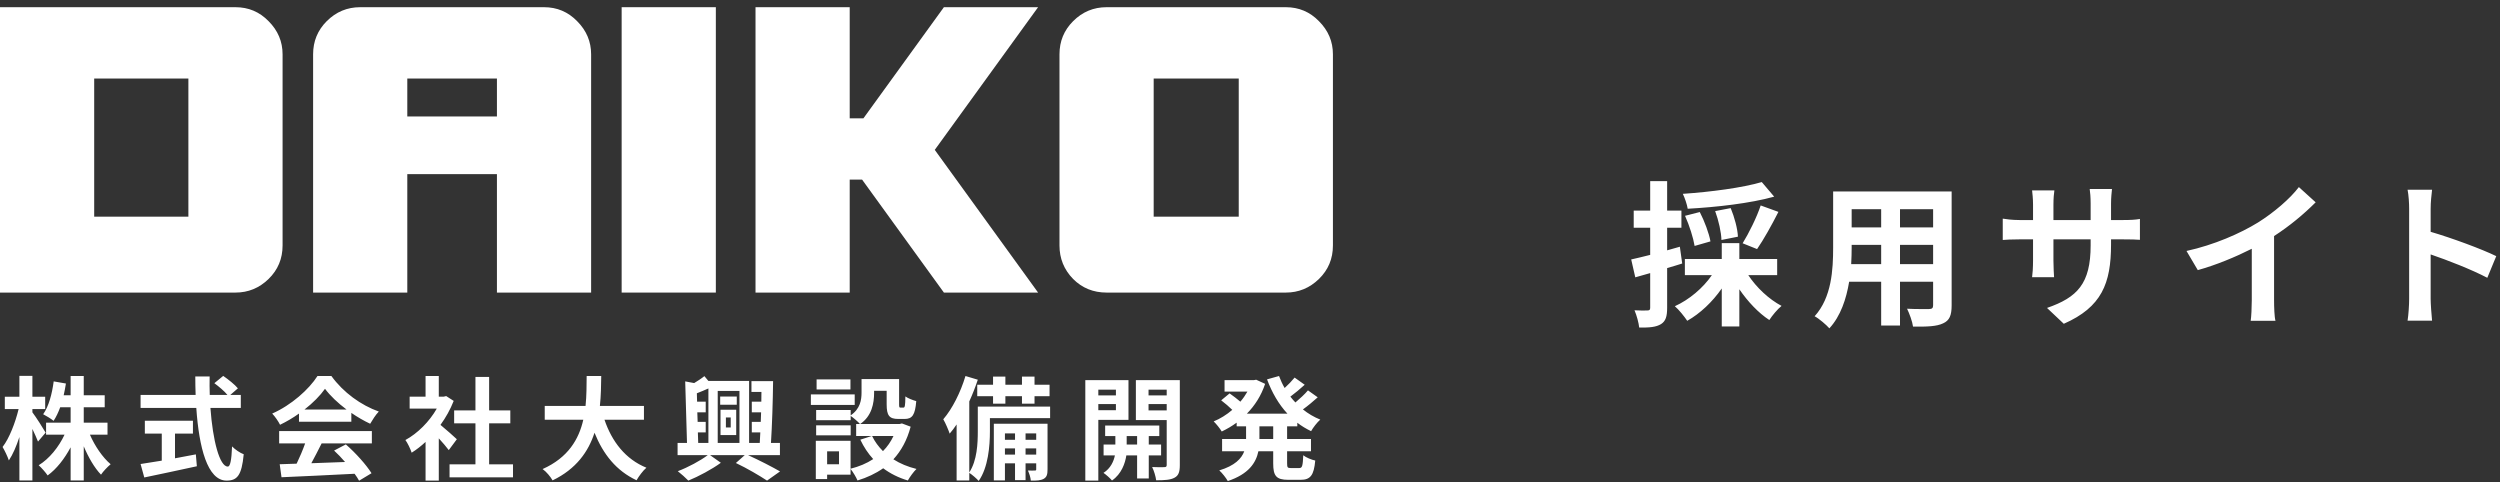
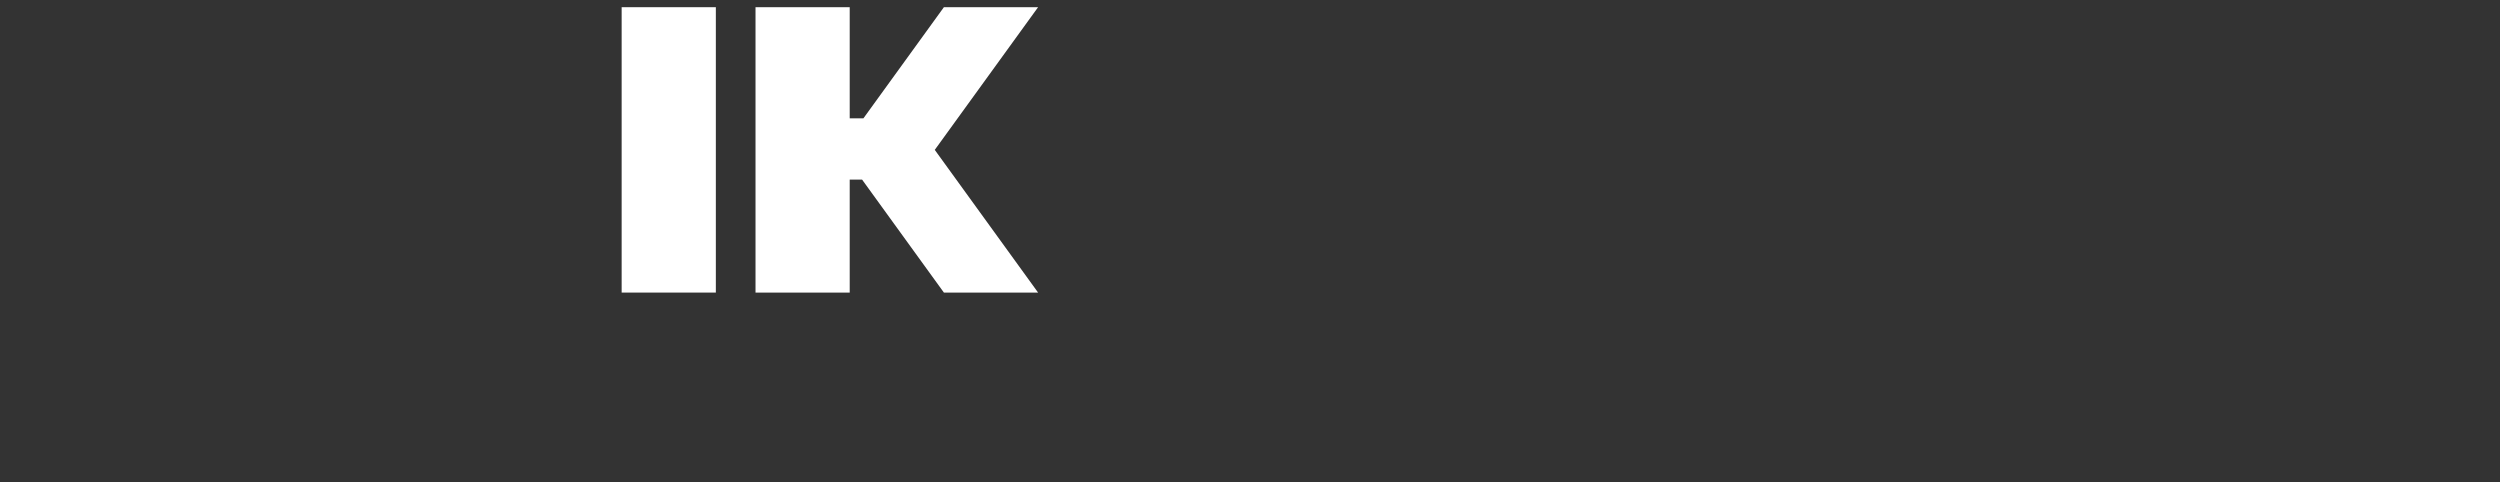
<svg xmlns="http://www.w3.org/2000/svg" width="223px" height="43px" viewBox="0 0 223 43" version="1.1">
  <rect x="0" y="0" width="223" height="43" fill="#333333" stroke="none" />
  <title>Group 2</title>
  <desc>Created with Sketch.</desc>
  <defs />
  <g id="ヘッダー" stroke="none" stroke-width="1" fill="none" fill-rule="evenodd">
    <g id="Group-2" fill="#FFFFFF">
      <g id="Group">
-         <path d="M8.402,19.326 L16.804,19.326 L16.804,7.005 L8.402,7.005 L8.402,19.326 Z M21.005,0.642 L0,0.642 L0,26.098 L21.005,26.098 C22.142,26.098 23.127,25.693 23.958,24.884 C24.789,24.074 25.206,23.079 25.206,21.897 L25.206,4.842 C25.206,3.705 24.789,2.721 23.958,1.889 C23.148,1.057 22.164,0.642 21.005,0.642 Z" id="Fill-34" />
-         <path d="M36.331,10.391 L44.326,10.391 L44.326,7.005 L36.331,7.005 L36.331,10.391 Z M48.527,0.642 L32.13,0.642 C30.97,0.642 29.975,1.057 29.144,1.889 C28.334,2.699 27.929,3.683 27.929,4.842 L27.929,26.098 L36.331,26.098 L36.331,15.533 L44.326,15.533 L44.326,26.098 L52.728,26.098 L52.728,4.842 C52.728,3.705 52.311,2.721 51.48,1.889 C50.67,1.057 49.686,0.642 48.527,0.642 Z" id="Fill-35" />
        <polygon id="Fill-36" points="55.451 26.098 63.853 26.098 63.853 0.642 55.451 0.642" />
-         <path d="M102.908,19.326 L110.495,19.326 L110.495,7.005 L102.908,7.005 L102.908,19.326 Z M117.65,1.889 C116.84,1.057 115.855,0.642 114.696,0.642 L98.708,0.642 C97.547,0.642 96.552,1.057 95.721,1.889 C94.911,2.699 94.506,3.683 94.506,4.842 L94.506,21.897 C94.506,23.057 94.911,24.052 95.721,24.884 C96.53,25.693 97.526,26.098 98.708,26.098 L114.696,26.098 C115.834,26.098 116.818,25.693 117.65,24.884 C118.481,24.074 118.897,23.079 118.897,21.897 L118.897,4.842 C118.897,3.705 118.481,2.721 117.65,1.889 Z" id="Fill-37" />
        <polygon id="Fill-38" points="84.196 0.641 77.017 10.555 75.794 10.555 75.794 0.641 67.392 0.641 67.392 26.098 75.794 26.098 75.794 16.022 76.899 16.022 84.196 26.098 92.598 26.098 83.381 13.369 92.598 0.641" />
-         <path d="M4.07,38.59 L3.39,39.39 C3.28,39.11 3.09,38.68 2.89,38.26 L2.89,42.86 L1.73,42.86 L1.73,38.98 C1.46,39.81 1.14,40.55 0.79,41.07 C0.68,40.73 0.42,40.19 0.23,39.87 C0.83,39.1 1.37,37.69 1.66,36.49 L0.43,36.49 L0.43,35.39 L1.73,35.39 L1.73,33.53 L2.89,33.53 L2.89,35.39 L4.03,35.39 L4.03,36.49 L2.89,36.49 L2.89,36.78 C3.18,37.15 3.91,38.3 4.07,38.59 Z M9.59,38.77 L8.02,38.77 C8.46,39.79 9.16,40.81 9.87,41.41 C9.6,41.63 9.2,42.05 9.01,42.34 C8.43,41.74 7.89,40.81 7.47,39.81 L7.47,42.86 L6.3,42.86 L6.3,39.9 C5.75,40.93 5.05,41.83 4.25,42.41 C4.07,42.14 3.7,41.72 3.45,41.5 C4.39,40.93 5.24,39.88 5.76,38.77 L4.11,38.77 L4.11,37.7 L6.3,37.7 L6.3,36.33 L5.37,36.33 C5.2,36.79 5,37.21 4.78,37.54 C4.58,37.37 4.11,37.08 3.85,36.95 C4.35,36.25 4.64,35.14 4.79,34.02 L5.88,34.21 C5.82,34.57 5.76,34.92 5.68,35.26 L6.3,35.26 L6.3,33.54 L7.47,33.54 L7.47,35.26 L9.34,35.26 L9.34,36.33 L7.47,36.33 L7.47,37.7 L9.59,37.7 L9.59,38.77 Z M15.61,38.68 L15.61,40.88 C16.22,40.77 16.86,40.65 17.47,40.53 L17.56,41.59 C15.92,41.95 14.16,42.32 12.87,42.59 L12.54,41.39 C13.05,41.31 13.71,41.21 14.43,41.09 L14.43,38.68 L12.92,38.68 L12.92,37.53 L17.21,37.53 L17.21,38.68 L15.61,38.68 Z M21.48,36.39 L18.77,36.39 C18.98,39.31 19.59,41.62 20.32,41.62 C20.53,41.62 20.65,41.09 20.7,39.82 C20.97,40.1 21.41,40.4 21.74,40.52 C21.56,42.41 21.16,42.87 20.21,42.87 C18.5,42.87 17.75,39.91 17.51,36.39 L12.54,36.39 L12.54,35.23 L17.45,35.23 C17.43,34.69 17.42,34.13 17.42,33.58 L18.7,33.58 C18.69,34.13 18.69,34.69 18.71,35.23 L20.29,35.23 C20.02,34.89 19.52,34.48 19.12,34.18 L19.91,33.53 C20.36,33.84 20.95,34.31 21.22,34.64 L20.54,35.23 L21.48,35.23 L21.48,36.39 Z M27.16,36.53 L30.91,36.53 C30.14,35.95 29.45,35.3 28.99,34.68 C28.56,35.29 27.92,35.94 27.16,36.53 Z M26.67,37.62 L26.67,36.89 C26.14,37.27 25.56,37.61 24.98,37.89 C24.84,37.6 24.53,37.15 24.28,36.89 C25.99,36.14 27.57,34.72 28.32,33.54 L29.56,33.54 C30.62,35.01 32.21,36.15 33.79,36.71 C33.49,37.02 33.23,37.45 33.02,37.8 C32.47,37.54 31.89,37.21 31.34,36.83 L31.34,37.62 L26.67,37.62 Z M24.9,39.55 L24.9,38.45 L33.17,38.45 L33.17,39.55 L28.69,39.55 C28.4,40.14 28.07,40.76 27.77,41.32 C28.73,41.29 29.76,41.25 30.78,41.21 C30.47,40.85 30.13,40.49 29.8,40.19 L30.85,39.64 C31.74,40.42 32.67,41.46 33.14,42.21 L32.03,42.88 C31.93,42.69 31.79,42.48 31.63,42.26 C29.28,42.39 26.81,42.49 25.11,42.57 L24.95,41.41 L26.46,41.36 C26.73,40.8 27.01,40.14 27.22,39.55 L24.9,39.55 Z M40.75,39.18 L40.03,40.15 C39.82,39.87 39.48,39.47 39.14,39.1 L39.14,42.87 L37.96,42.87 L37.96,39.42 C37.56,39.79 37.14,40.12 36.72,40.38 C36.62,40.06 36.34,39.48 36.16,39.25 C37.25,38.66 38.3,37.61 38.96,36.45 L36.54,36.45 L36.54,35.38 L37.96,35.38 L37.96,33.54 L39.14,33.54 L39.14,35.38 L39.59,35.38 L39.8,35.33 L40.47,35.76 C40.17,36.52 39.77,37.24 39.29,37.9 C39.77,38.29 40.54,38.98 40.75,39.18 Z M43.63,41.42 L45.76,41.42 L45.76,42.58 L40.1,42.58 L40.1,41.42 L42.41,41.42 L42.41,37.76 L40.51,37.76 L40.51,36.61 L42.41,36.61 L42.41,33.62 L43.63,33.62 L43.63,36.61 L45.52,36.61 L45.52,37.76 L43.63,37.76 L43.63,41.42 Z M57.44,37.44 L53.92,37.44 C54.58,39.39 55.79,40.96 57.66,41.72 C57.36,41.97 56.97,42.5 56.78,42.84 C54.97,41.99 53.81,40.53 53.03,38.6 C52.49,40.27 51.41,41.83 49.29,42.85 C49.1,42.52 48.75,42.09 48.4,41.84 C50.69,40.82 51.64,39.16 52.03,37.44 L48.59,37.44 L48.59,36.21 L52.23,36.21 C52.33,35.27 52.32,34.36 52.33,33.54 L53.63,33.54 C53.62,34.36 53.61,35.28 53.51,36.21 L57.44,36.21 L57.44,37.44 Z M64.75,37.24 L64.75,38.13 L65.18,38.13 L65.18,37.24 L64.75,37.24 Z M64.27,38.81 L64.27,36.55 L65.67,36.55 L65.67,38.81 L64.27,38.81 Z M65.72,35.37 L65.72,36.1 L64.24,36.1 L64.24,35.37 L65.72,35.37 Z M62.25,38.57 L62.28,39.51 L63.19,39.51 L63.19,34.65 C62.84,34.81 62.49,34.95 62.16,35.08 L62.18,35.83 L62.95,35.83 L62.95,36.78 L62.2,36.78 L62.23,37.63 L62.95,37.63 L62.95,38.57 L62.25,38.57 Z M65.96,34.87 L64.02,34.87 L64.02,39.51 L65.96,39.51 L65.96,34.87 Z M69.57,40.6 L66.73,40.6 C67.76,41.07 68.9,41.66 69.58,42.05 L68.42,42.87 C67.78,42.45 66.66,41.78 65.64,41.3 L66.43,40.6 L63.34,40.6 L64.3,41.28 C63.52,41.85 62.31,42.5 61.4,42.87 C61.17,42.63 60.75,42.26 60.46,42.03 C61.37,41.69 62.48,41.09 63.13,40.6 L60.44,40.6 L60.44,39.51 L61.28,39.51 L61.12,34.02 L61.92,34.17 C62.25,33.97 62.59,33.75 62.83,33.55 L63.19,33.98 L66.82,33.98 L66.82,39.51 L67.77,39.51 C67.79,39.22 67.8,38.9 67.82,38.57 L67.06,38.57 L67.06,37.63 L67.86,37.63 C67.87,37.35 67.88,37.07 67.89,36.78 L67.06,36.78 L67.06,35.83 L67.91,35.83 C67.91,35.54 67.92,35.24 67.92,34.96 L67.03,34.96 L67.03,34 L68.96,34 C68.94,35.76 68.87,37.95 68.77,39.51 L69.57,39.51 L69.57,40.6 Z M75.86,33.84 L75.86,34.74 L72.84,34.74 L72.84,33.84 L75.86,33.84 Z M76.24,35.18 L76.24,36.12 L72.33,36.12 L72.33,35.18 L76.24,35.18 Z M75.88,37.94 L75.88,38.83 L72.8,38.83 L72.8,37.94 L75.88,37.94 Z M79.7,38.89 L77.79,38.89 C78.03,39.39 78.36,39.84 78.76,40.24 C79.15,39.85 79.46,39.4 79.7,38.89 Z M74.84,41.41 L74.84,40.26 L73.78,40.26 L73.78,41.41 L74.84,41.41 Z M80.45,37.77 L81.23,38.06 C80.91,39.27 80.38,40.22 79.69,40.97 C80.28,41.35 80.98,41.64 81.75,41.83 C81.49,42.08 81.15,42.55 80.98,42.86 C80.14,42.61 79.41,42.24 78.78,41.77 C78.11,42.24 77.34,42.6 76.49,42.86 C76.37,42.57 76.09,42.1 75.87,41.83 L75.87,42.34 L73.78,42.34 L73.78,42.73 L72.77,42.73 L72.77,39.32 L75.87,39.32 L75.87,41.81 C76.62,41.62 77.3,41.34 77.89,40.95 C77.43,40.45 77.05,39.87 76.74,39.22 L77.76,38.89 L76.37,38.89 L76.37,37.82 L76.71,37.82 C76.54,37.62 76.12,37.26 75.88,37.1 L75.88,37.48 L72.8,37.48 L72.8,36.57 L75.88,36.57 L75.88,37.05 C76.74,36.46 76.85,35.67 76.85,35 L76.85,33.81 L80.2,33.81 L80.2,36.05 C80.2,36.33 80.22,36.36 80.33,36.36 L80.58,36.36 C80.71,36.36 80.75,36.23 80.76,35.36 C80.98,35.53 81.44,35.7 81.73,35.78 C81.63,37.02 81.37,37.37 80.7,37.37 L80.12,37.37 C79.32,37.37 79.09,37.06 79.09,36.07 L79.09,34.86 L77.97,34.86 L77.97,35.03 C77.97,35.97 77.77,37.11 76.73,37.82 L80.25,37.82 L80.45,37.77 Z M87.17,34.32 L88.58,34.32 L88.58,33.59 L89.68,33.59 L89.68,34.32 L91.16,34.32 L91.16,33.59 L92.28,33.59 L92.28,34.32 L93.62,34.32 L93.62,35.34 L92.28,35.34 L92.28,36.01 L91.16,36.01 L91.16,35.34 L89.68,35.34 L89.68,36.01 L88.58,36.01 L88.58,35.34 L87.17,35.34 L87.17,34.32 Z M91.48,40.55 L92.43,40.55 L92.43,40 L91.48,40 L91.48,40.55 Z M89.64,40.55 L90.54,40.55 L90.54,40 L89.64,40 L89.64,40.55 Z M90.54,38.66 L89.64,38.66 L89.64,39.23 L90.54,39.23 L90.54,38.66 Z M92.43,38.66 L91.48,38.66 L91.48,39.23 L92.43,39.23 L92.43,38.66 Z M93.44,37.8 L93.44,41.86 C93.44,42.31 93.38,42.55 93.1,42.71 C92.83,42.86 92.47,42.88 91.95,42.87 C91.93,42.6 91.81,42.23 91.69,41.97 C91.97,41.98 92.22,41.98 92.32,41.97 C92.41,41.97 92.43,41.95 92.43,41.85 L92.43,41.33 L91.48,41.33 L91.48,42.83 L90.54,42.83 L90.54,41.33 L89.64,41.33 L89.64,42.85 L88.65,42.85 L88.65,37.8 L93.44,37.8 Z M93.67,36.27 L93.67,37.3 L88.3,37.3 L88.3,38.48 C88.3,39.78 88.15,41.69 87.3,42.9 C87.13,42.7 86.69,42.32 86.46,42.18 L86.46,42.86 L85.33,42.86 L85.33,37.86 C85.13,38.16 84.92,38.44 84.71,38.68 C84.62,38.4 84.33,37.71 84.14,37.4 C84.94,36.47 85.68,35.01 86.12,33.54 L87.22,33.87 C87.01,34.51 86.75,35.17 86.46,35.81 L86.46,42.14 C87.16,41.07 87.22,39.56 87.22,38.46 L87.22,36.27 L93.67,36.27 Z M99.54,34.76 L97.97,34.76 L97.97,35.27 L99.54,35.27 L99.54,34.76 Z M97.97,36.59 L99.54,36.59 L99.54,36.04 L97.97,36.04 L97.97,36.59 Z M100.66,37.45 L97.97,37.45 L97.97,42.87 L96.81,42.87 L96.81,33.91 L100.66,33.91 L100.66,37.45 Z M100.5,39.65 L101.43,39.65 L101.43,38.9 L100.5,38.9 L100.5,39.65 Z M103.57,40.62 L102.47,40.62 L102.47,42.68 L101.43,42.68 L101.43,40.62 L100.47,40.62 C100.37,41.31 100.04,42.28 99.19,42.86 C99.02,42.65 98.66,42.34 98.43,42.18 C99.07,41.78 99.35,41.13 99.45,40.62 L98.44,40.62 L98.44,39.65 L99.49,39.65 L99.49,38.9 L98.58,38.9 L98.58,37.96 L103.41,37.96 L103.41,38.9 L102.47,38.9 L102.47,39.65 L103.57,39.65 L103.57,40.62 Z M102.45,36.61 L104.07,36.61 L104.07,36.04 L102.45,36.04 L102.45,36.61 Z M104.07,34.76 L102.45,34.76 L102.45,35.27 L104.07,35.27 L104.07,34.76 Z M105.24,33.91 L105.24,41.48 C105.24,42.09 105.13,42.42 104.77,42.61 C104.41,42.81 103.89,42.84 103.13,42.84 C103.09,42.51 102.93,41.97 102.77,41.66 C103.22,41.68 103.71,41.68 103.86,41.67 C104.02,41.67 104.07,41.61 104.07,41.47 L104.07,37.47 L101.32,37.47 L101.32,33.91 L105.24,33.91 Z M113.57,39.16 L113.57,38.03 L112.34,38.03 L112.34,39.16 L113.57,39.16 Z M115.72,38.03 L114.81,38.03 L114.81,39.16 L116.94,39.16 L116.94,40.25 L114.81,40.25 L114.81,41.33 C114.81,41.69 114.85,41.75 115.13,41.75 L115.9,41.75 C116.16,41.75 116.21,41.55 116.25,40.61 C116.5,40.81 116.98,41.01 117.32,41.08 C117.2,42.4 116.89,42.8 116.01,42.8 L114.92,42.8 C113.84,42.8 113.57,42.45 113.57,41.34 L113.57,40.25 L112.25,40.25 C112.03,41.3 111.37,42.29 109.52,42.91 C109.37,42.64 109.01,42.18 108.76,41.96 C110.14,41.54 110.74,40.92 110.99,40.25 L109.01,40.25 L109.01,39.16 L111.15,39.16 L111.15,38.03 L110.31,38.03 L110.31,37.7 C109.89,38.01 109.44,38.27 108.98,38.49 C108.82,38.22 108.49,37.81 108.26,37.59 C108.84,37.35 109.41,37 109.92,36.56 C109.66,36.3 109.26,35.96 108.93,35.71 L109.68,35.09 C109.98,35.3 110.36,35.59 110.64,35.83 C110.88,35.55 111.09,35.25 111.27,34.93 L109.23,34.93 L109.23,33.91 L111.84,33.91 L112.05,33.87 L112.85,34.24 C112.5,35.29 111.93,36.18 111.22,36.9 L114.84,36.9 C114.06,36.06 113.46,35.02 113.02,33.84 L114.09,33.54 C114.23,33.91 114.39,34.27 114.59,34.61 C114.92,34.31 115.25,33.96 115.48,33.68 L116.38,34.32 C115.97,34.69 115.51,35.08 115.1,35.38 C115.24,35.56 115.39,35.73 115.55,35.9 C115.95,35.56 116.39,35.16 116.67,34.82 L117.54,35.44 C117.13,35.81 116.65,36.21 116.22,36.52 C116.68,36.89 117.2,37.2 117.77,37.43 C117.49,37.67 117.13,38.14 116.95,38.46 C116.51,38.25 116.1,38 115.72,37.71 L115.72,38.03 Z" id="株式会社大興設備開発" />
      </g>
-       <path d="M157.151,16.24 L158.257,17.542 C156.101,18.144 153.091,18.48 150.543,18.62 C150.487,18.242 150.277,17.64 150.109,17.29 C152.601,17.122 155.443,16.744 157.151,16.24 Z M156.731,22.218 L155.443,21.7 C155.989,20.818 156.703,19.39 157.053,18.326 L158.635,18.9 C158.033,20.09 157.305,21.392 156.731,22.218 Z M155.023,21.112 L153.553,21.406 C153.539,20.734 153.301,19.67 152.993,18.83 L154.379,18.564 C154.715,19.376 154.995,20.412 155.023,21.112 Z M152.573,21.532 L151.159,21.938 C151.047,21.238 150.697,20.118 150.305,19.25 L151.621,18.914 C152.041,19.726 152.447,20.818 152.573,21.532 Z M149.843,22.008 L150.053,23.506 C149.605,23.646 149.157,23.786 148.709,23.912 L148.709,27.454 C148.709,28.224 148.583,28.644 148.163,28.91 C147.729,29.176 147.141,29.232 146.217,29.218 C146.175,28.812 145.993,28.126 145.797,27.678 C146.301,27.706 146.791,27.706 146.959,27.692 C147.127,27.692 147.197,27.636 147.197,27.454 L147.197,24.36 C146.735,24.5 146.273,24.626 145.867,24.738 L145.503,23.142 C145.979,23.044 146.567,22.89 147.197,22.736 L147.197,20.314 L145.727,20.314 L145.727,18.788 L147.197,18.788 L147.197,16.156 L148.709,16.156 L148.709,18.788 L149.983,18.788 L149.983,20.314 L148.709,20.314 L148.709,22.33 L149.843,22.008 Z M158.523,24.542 L155.947,24.542 C156.675,25.648 157.795,26.698 158.915,27.286 C158.551,27.58 158.075,28.154 157.823,28.546 C156.857,27.916 155.905,26.908 155.149,25.802 L155.149,29.12 L153.581,29.12 L153.581,25.732 C152.755,26.922 151.649,27.972 150.501,28.616 C150.235,28.224 149.759,27.622 149.395,27.314 C150.669,26.74 151.915,25.69 152.699,24.542 L150.291,24.542 L150.291,23.1 L153.581,23.1 L153.581,21.686 L155.149,21.686 L155.149,23.1 L158.523,23.1 L158.523,24.542 Z M169.48,23.562 L172.434,23.562 L172.434,21.84 L169.48,21.84 L169.48,23.562 Z M165.126,23.562 L167.8,23.562 L167.8,21.84 L165.168,21.84 L165.168,22.092 C165.168,22.54 165.154,23.044 165.126,23.562 Z M167.8,18.662 L165.168,18.662 L165.168,20.286 L167.8,20.286 L167.8,18.662 Z M172.434,20.286 L172.434,18.662 L169.48,18.662 L169.48,20.286 L172.434,20.286 Z M174.086,17.08 L174.086,27.244 C174.086,28.14 173.89,28.588 173.33,28.84 C172.756,29.12 171.902,29.148 170.642,29.134 C170.586,28.686 170.32,27.972 170.11,27.538 C170.894,27.58 171.818,27.566 172.07,27.566 C172.336,27.566 172.434,27.482 172.434,27.23 L172.434,25.13 L169.48,25.13 L169.48,29.036 L167.8,29.036 L167.8,25.13 L164.944,25.13 C164.692,26.656 164.188,28.196 163.18,29.288 C162.914,28.98 162.242,28.406 161.864,28.21 C163.39,26.53 163.516,24.038 163.516,22.078 L163.516,17.08 L174.086,17.08 Z M188.305,19.628 L189.341,19.628 C190.083,19.628 190.503,19.6 190.881,19.53 L190.881,21.392 C190.573,21.364 190.083,21.35 189.341,21.35 L188.305,21.35 L188.305,21.812 C188.305,25.284 187.465,27.398 184.091,28.882 L182.593,27.468 C185.295,26.53 186.485,25.312 186.485,21.882 L186.485,21.35 L183.167,21.35 L183.167,23.254 C183.167,23.87 183.209,24.444 183.223,24.724 L181.263,24.724 C181.305,24.444 181.347,23.884 181.347,23.254 L181.347,21.35 L180.157,21.35 C179.457,21.35 178.953,21.378 178.645,21.406 L178.645,19.502 C178.897,19.544 179.457,19.628 180.157,19.628 L181.347,19.628 L181.347,18.242 C181.347,17.71 181.291,17.248 181.263,16.982 L183.251,16.982 C183.209,17.248 183.167,17.696 183.167,18.256 L183.167,19.628 L186.485,19.628 L186.485,18.158 C186.485,17.598 186.443,17.136 186.401,16.856 L188.389,16.856 C188.361,17.136 188.305,17.598 188.305,18.158 L188.305,19.628 Z M202.847,21.056 L202.847,26.782 C202.847,27.398 202.875,28.266 202.973,28.616 L200.761,28.616 C200.817,28.28 200.859,27.398 200.859,26.782 L200.859,22.19 C199.417,22.918 197.667,23.646 196.043,24.094 L195.035,22.386 C197.485,21.854 199.837,20.818 201.405,19.852 C202.819,18.97 204.275,17.724 205.059,16.688 L206.557,18.046 C205.493,19.11 204.233,20.16 202.847,21.056 Z M222.666,22.848 L221.868,24.78 C220.426,24.024 218.326,23.212 216.814,22.694 L216.814,26.656 C216.814,27.062 216.884,28.042 216.94,28.602 L214.756,28.602 C214.84,28.056 214.896,27.216 214.896,26.656 L214.896,18.62 C214.896,18.116 214.854,17.416 214.756,16.926 L216.94,16.926 C216.884,17.416 216.814,18.032 216.814,18.62 L216.814,20.678 C218.69,21.224 221.378,22.218 222.666,22.848 Z" id="採用サイト" />
    </g>
  </g>
</svg>